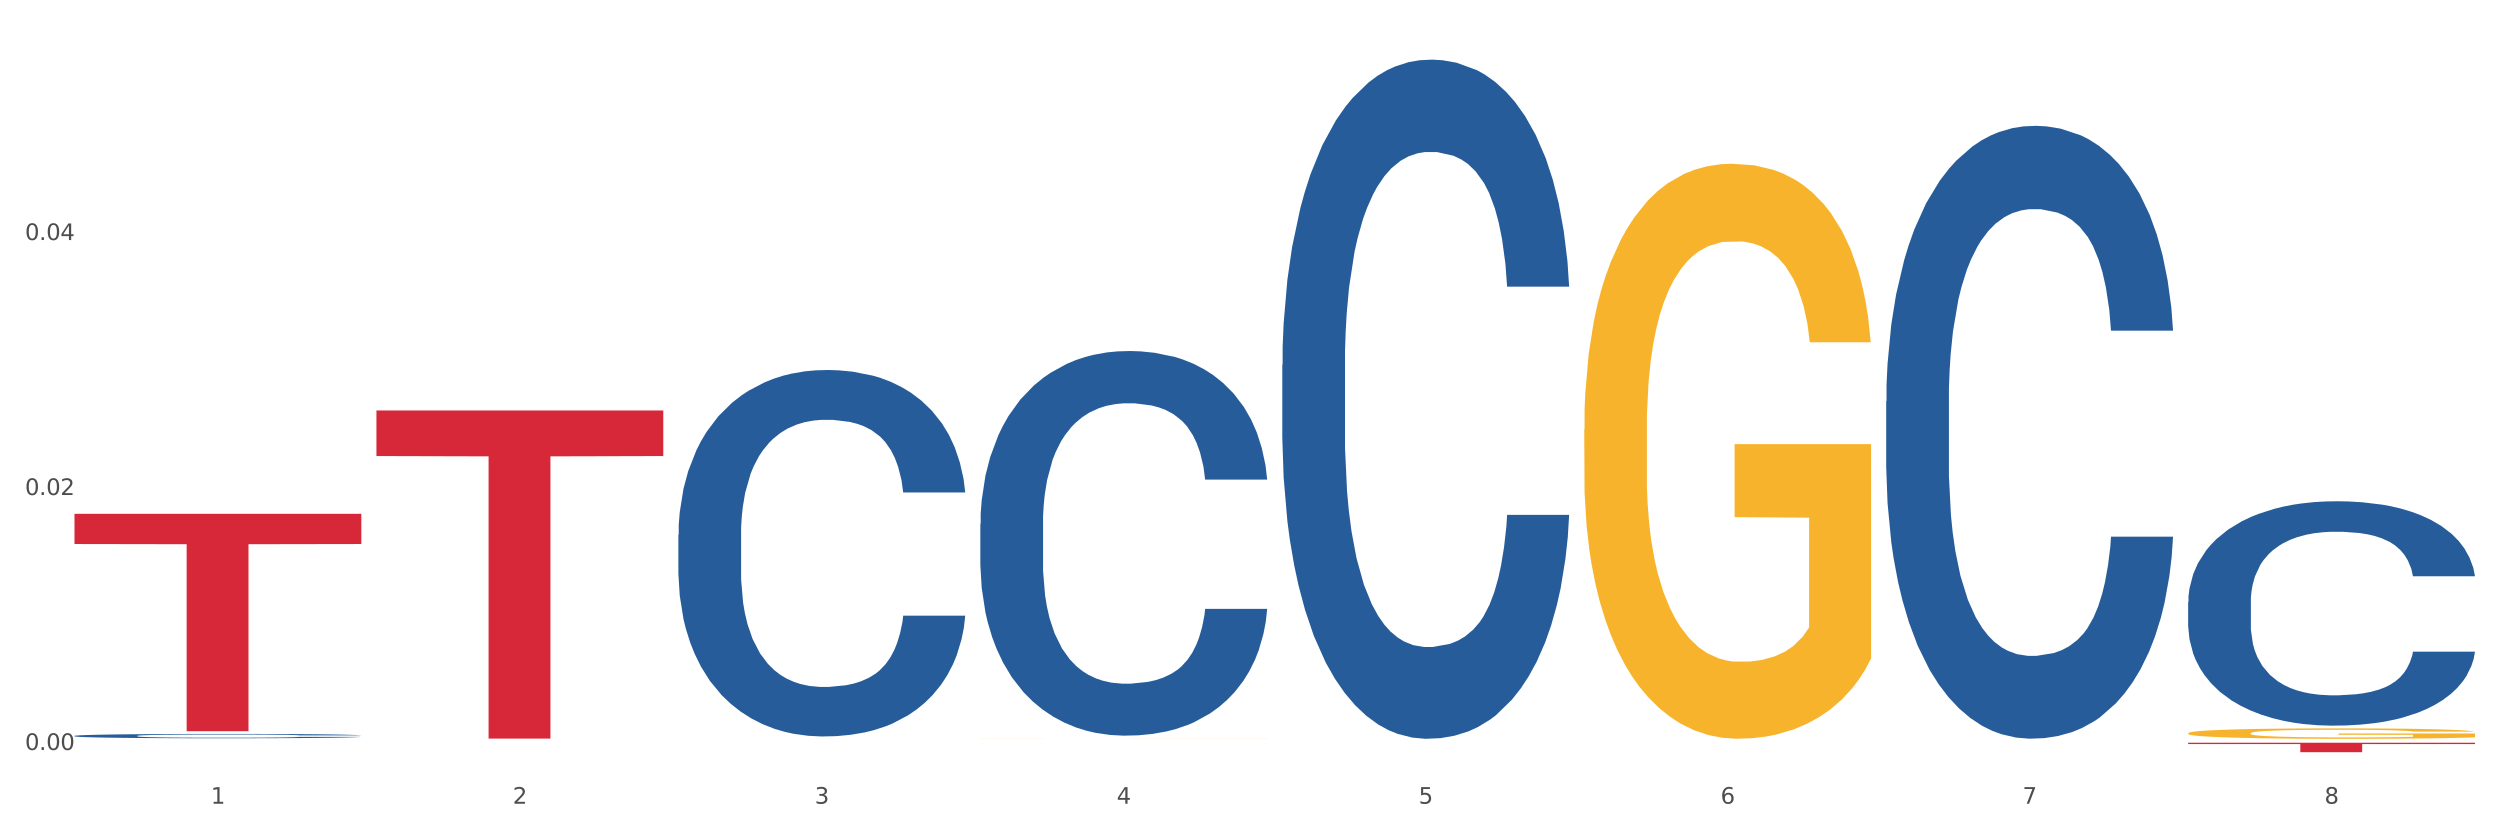
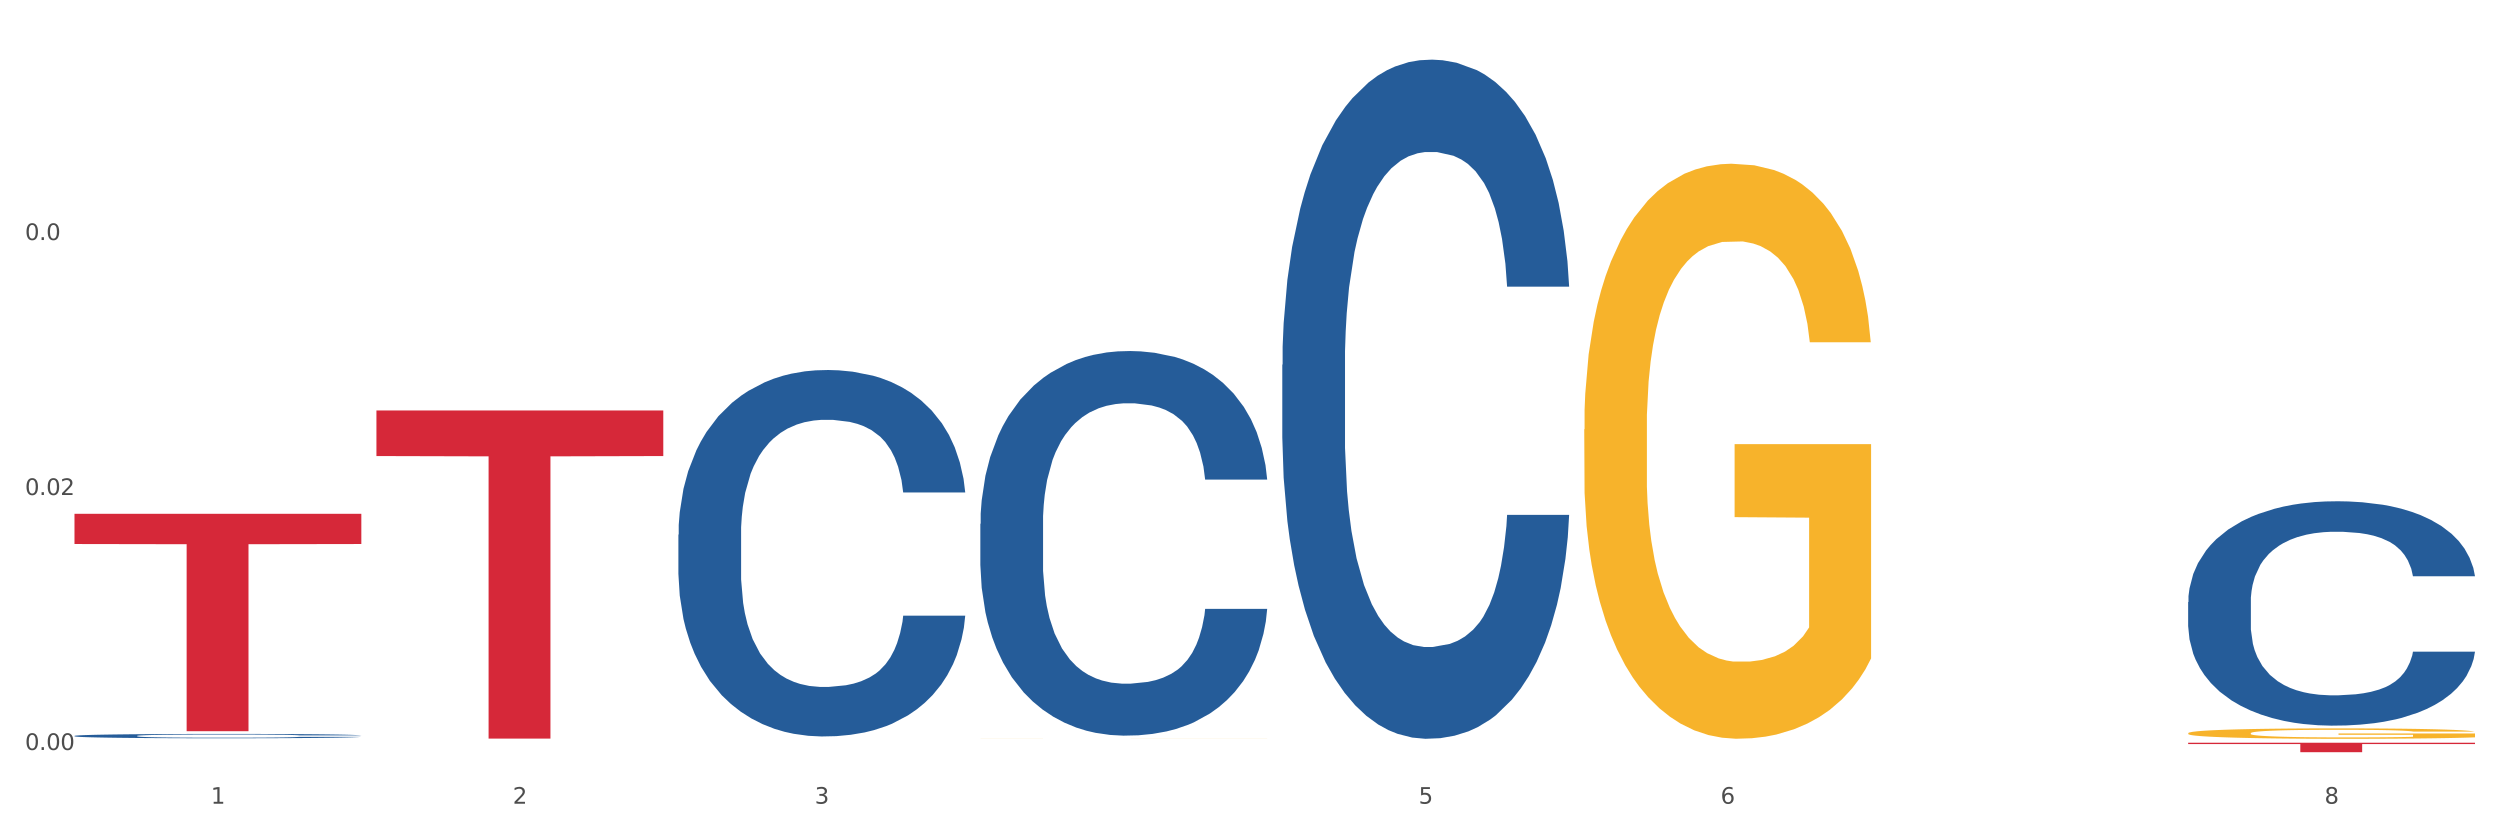
<svg xmlns="http://www.w3.org/2000/svg" xmlns:xlink="http://www.w3.org/1999/xlink" width="1080pt" height="360pt" viewBox="0 0 1080 360" version="1.1">
  <rect x="0" y="0" width="1080" height="360" fill="#333333" stroke="none" />
  <defs>
    <style type="text/css">*{stroke-linejoin: round; stroke-linecap: butt}</style>
  </defs>
  <g id="figure_1">
    <g id="patch_1">
      <path d="M 0 360  L 1080 360  L 1080 0  L 0 0  z " style="fill: #ffffff; stroke: #ffffff; stroke-linejoin: miter" />
    </g>
    <g id="axes_1">
      <g id="matplotlib.axis_1">
        <g id="xtick_1">
          <g id="text_1">
            <g style="fill: #4d4d4d" transform="translate(91.082 347.204) scale(0.096 -0.096)">
              <defs>
                <path id="DejaVuSans-31" d="M 794 531  L 1825 531  L 1825 4091  L 703 3866  L 703 4441  L 1819 4666  L 2450 4666  L 2450 531  L 3481 531  L 3481 0  L 794 0  L 794 531  z " transform="scale(0.016)" />
              </defs>
              <use xlink:href="#DejaVuSans-31" />
            </g>
          </g>
        </g>
        <g id="xtick_2">
          <g id="text_2">
            <g style="fill: #4d4d4d" transform="translate(221.525 347.204) scale(0.096 -0.096)">
              <defs>
                <path id="DejaVuSans-32" d="M 1228 531  L 3431 531  L 3431 0  L 469 0  L 469 531  Q 828 903 1448 1529  Q 2069 2156 2228 2338  Q 2531 2678 2651 2914  Q 2772 3150 2772 3378  Q 2772 3750 2511 3984  Q 2250 4219 1831 4219  Q 1534 4219 1204 4116  Q 875 4013 500 3803  L 500 4441  Q 881 4594 1212 4672  Q 1544 4750 1819 4750  Q 2544 4750 2975 4387  Q 3406 4025 3406 3419  Q 3406 3131 3298 2873  Q 3191 2616 2906 2266  Q 2828 2175 2409 1742  Q 1991 1309 1228 531  z " transform="scale(0.016)" />
              </defs>
              <use xlink:href="#DejaVuSans-32" />
            </g>
          </g>
        </g>
        <g id="xtick_3">
          <g id="text_3">
            <g style="fill: #4d4d4d" transform="translate(351.968 347.204) scale(0.096 -0.096)">
              <defs>
                <path id="DejaVuSans-33" d="M 2597 2516  Q 3050 2419 3304 2112  Q 3559 1806 3559 1356  Q 3559 666 3084 287  Q 2609 -91 1734 -91  Q 1441 -91 1130 -33  Q 819 25 488 141  L 488 750  Q 750 597 1062 519  Q 1375 441 1716 441  Q 2309 441 2620 675  Q 2931 909 2931 1356  Q 2931 1769 2642 2001  Q 2353 2234 1838 2234  L 1294 2234  L 1294 2753  L 1863 2753  Q 2328 2753 2575 2939  Q 2822 3125 2822 3475  Q 2822 3834 2567 4026  Q 2313 4219 1838 4219  Q 1578 4219 1281 4162  Q 984 4106 628 3988  L 628 4550  Q 988 4650 1302 4700  Q 1616 4750 1894 4750  Q 2613 4750 3031 4423  Q 3450 4097 3450 3541  Q 3450 3153 3228 2886  Q 3006 2619 2597 2516  z " transform="scale(0.016)" />
              </defs>
              <use xlink:href="#DejaVuSans-33" />
            </g>
          </g>
        </g>
        <g id="xtick_4">
          <g id="text_4">
            <g style="fill: #4d4d4d" transform="translate(482.412 347.204) scale(0.096 -0.096)">
              <defs>
-                 <path id="DejaVuSans-34" d="M 2419 4116  L 825 1625  L 2419 1625  L 2419 4116  z M 2253 4666  L 3047 4666  L 3047 1625  L 3713 1625  L 3713 1100  L 3047 1100  L 3047 0  L 2419 0  L 2419 1100  L 313 1100  L 313 1709  L 2253 4666  z " transform="scale(0.016)" />
-               </defs>
+                 </defs>
              <use xlink:href="#DejaVuSans-34" />
            </g>
          </g>
        </g>
        <g id="xtick_5">
          <g id="text_5">
            <g style="fill: #4d4d4d" transform="translate(612.855 347.204) scale(0.096 -0.096)">
              <defs>
                <path id="DejaVuSans-35" d="M 691 4666  L 3169 4666  L 3169 4134  L 1269 4134  L 1269 2991  Q 1406 3038 1543 3061  Q 1681 3084 1819 3084  Q 2600 3084 3056 2656  Q 3513 2228 3513 1497  Q 3513 744 3044 326  Q 2575 -91 1722 -91  Q 1428 -91 1123 -41  Q 819 9 494 109  L 494 744  Q 775 591 1075 516  Q 1375 441 1709 441  Q 2250 441 2565 725  Q 2881 1009 2881 1497  Q 2881 1984 2565 2268  Q 2250 2553 1709 2553  Q 1456 2553 1204 2497  Q 953 2441 691 2322  L 691 4666  z " transform="scale(0.016)" />
              </defs>
              <use xlink:href="#DejaVuSans-35" />
            </g>
          </g>
        </g>
        <g id="xtick_6">
          <g id="text_6">
            <g style="fill: #4d4d4d" transform="translate(743.299 347.204) scale(0.096 -0.096)">
              <defs>
                <path id="DejaVuSans-36" d="M 2113 2584  Q 1688 2584 1439 2293  Q 1191 2003 1191 1497  Q 1191 994 1439 701  Q 1688 409 2113 409  Q 2538 409 2786 701  Q 3034 994 3034 1497  Q 3034 2003 2786 2293  Q 2538 2584 2113 2584  z M 3366 4563  L 3366 3988  Q 3128 4100 2886 4159  Q 2644 4219 2406 4219  Q 1781 4219 1451 3797  Q 1122 3375 1075 2522  Q 1259 2794 1537 2939  Q 1816 3084 2150 3084  Q 2853 3084 3261 2657  Q 3669 2231 3669 1497  Q 3669 778 3244 343  Q 2819 -91 2113 -91  Q 1303 -91 875 529  Q 447 1150 447 2328  Q 447 3434 972 4092  Q 1497 4750 2381 4750  Q 2619 4750 2861 4703  Q 3103 4656 3366 4563  z " transform="scale(0.016)" />
              </defs>
              <use xlink:href="#DejaVuSans-36" />
            </g>
          </g>
        </g>
        <g id="xtick_7">
          <g id="text_7">
            <g style="fill: #4d4d4d" transform="translate(873.742 347.204) scale(0.096 -0.096)">
              <defs>
-                 <path id="DejaVuSans-37" d="M 525 4666  L 3525 4666  L 3525 4397  L 1831 0  L 1172 0  L 2766 4134  L 525 4134  L 525 4666  z " transform="scale(0.016)" />
-               </defs>
+                 </defs>
              <use xlink:href="#DejaVuSans-37" />
            </g>
          </g>
        </g>
        <g id="xtick_8">
          <g id="text_8">
            <g style="fill: #4d4d4d" transform="translate(1004.185 347.204) scale(0.096 -0.096)">
              <defs>
                <path id="DejaVuSans-38" d="M 2034 2216  Q 1584 2216 1326 1975  Q 1069 1734 1069 1313  Q 1069 891 1326 650  Q 1584 409 2034 409  Q 2484 409 2743 651  Q 3003 894 3003 1313  Q 3003 1734 2745 1975  Q 2488 2216 2034 2216  z M 1403 2484  Q 997 2584 770 2862  Q 544 3141 544 3541  Q 544 4100 942 4425  Q 1341 4750 2034 4750  Q 2731 4750 3128 4425  Q 3525 4100 3525 3541  Q 3525 3141 3298 2862  Q 3072 2584 2669 2484  Q 3125 2378 3379 2068  Q 3634 1759 3634 1313  Q 3634 634 3220 271  Q 2806 -91 2034 -91  Q 1263 -91 848 271  Q 434 634 434 1313  Q 434 1759 690 2068  Q 947 2378 1403 2484  z M 1172 3481  Q 1172 3119 1398 2916  Q 1625 2713 2034 2713  Q 2441 2713 2670 2916  Q 2900 3119 2900 3481  Q 2900 3844 2670 4047  Q 2441 4250 2034 4250  Q 1625 4250 1398 4047  Q 1172 3844 1172 3481  z " transform="scale(0.016)" />
              </defs>
              <use xlink:href="#DejaVuSans-38" />
            </g>
          </g>
        </g>
        <g id="xtick_9" />
        <g id="xtick_10" />
        <g id="xtick_11" />
        <g id="xtick_12" />
        <g id="xtick_13" />
        <g id="xtick_14" />
        <g id="xtick_15" />
      </g>
      <g id="matplotlib.axis_2">
        <g id="ytick_1">
          <g id="text_9">
            <g style="fill: #4d4d4d" transform="translate(10.8 323.989) scale(0.096 -0.096)">
              <defs>
                <path id="DejaVuSans-30" d="M 2034 4250  Q 1547 4250 1301 3770  Q 1056 3291 1056 2328  Q 1056 1369 1301 889  Q 1547 409 2034 409  Q 2525 409 2770 889  Q 3016 1369 3016 2328  Q 3016 3291 2770 3770  Q 2525 4250 2034 4250  z M 2034 4750  Q 2819 4750 3233 4129  Q 3647 3509 3647 2328  Q 3647 1150 3233 529  Q 2819 -91 2034 -91  Q 1250 -91 836 529  Q 422 1150 422 2328  Q 422 3509 836 4129  Q 1250 4750 2034 4750  z " transform="scale(0.016)" />
                <path id="DejaVuSans-2e" d="M 684 794  L 1344 794  L 1344 0  L 684 0  L 684 794  z " transform="scale(0.016)" />
              </defs>
              <use xlink:href="#DejaVuSans-30" />
              <use xlink:href="#DejaVuSans-2e" transform="translate(63.623 0)" />
              <use xlink:href="#DejaVuSans-30" transform="translate(95.41 0)" />
              <use xlink:href="#DejaVuSans-30" transform="translate(159.033 0)" />
            </g>
          </g>
        </g>
        <g id="ytick_2">
          <g id="text_10">
            <g style="fill: #4d4d4d" transform="translate(10.8 213.843) scale(0.096 -0.096)">
              <use xlink:href="#DejaVuSans-30" />
              <use xlink:href="#DejaVuSans-2e" transform="translate(63.623 0)" />
              <use xlink:href="#DejaVuSans-30" transform="translate(95.41 0)" />
              <use xlink:href="#DejaVuSans-32" transform="translate(159.033 0)" />
            </g>
          </g>
        </g>
        <g id="ytick_3">
          <g id="text_11">
            <g style="fill: #4d4d4d" transform="translate(10.8 103.696) scale(0.096 -0.096)">
              <use xlink:href="#DejaVuSans-30" />
              <use xlink:href="#DejaVuSans-2e" transform="translate(63.623 0)" />
              <use xlink:href="#DejaVuSans-30" transform="translate(95.41 0)" />
              <use xlink:href="#DejaVuSans-34" transform="translate(159.033 0)" />
            </g>
          </g>
        </g>
        <g id="ytick_4" />
        <g id="ytick_5" />
        <g id="ytick_6" />
      </g>
      <g id="PolyCollection_1">
        <path d="M 32.175 317.898  L 32.321 317.896  L 32.321 317.848  L 32.761 317.783  L 34.372 317.663  L 36.423 317.572  L 39.938 317.465  L 41.843 317.421  L 44.333 317.371  L 49.46 317.29  L 55.319 317.221  L 59.42 317.184  L 62.496 317.16  L 69.381 317.117  L 73.336 317.098  L 77.437 317.082  L 80.953 317.072  L 86.812 317.06  L 91.499 317.055  L 96.919 317.053  L 101.46 317.055  L 107.465 317.062  L 116.254 317.082  L 119.623 317.094  L 124.164 317.115  L 128.851 317.142  L 132.66 317.17  L 137.054 317.209  L 141.595 317.261  L 145.989 317.326  L 149.065 317.386  L 151.555 317.45  L 153.753 317.527  L 155.364 317.611  L 156.096 317.682  L 129.291 317.682  L 128.558 317.618  L 127.093 317.549  L 125.629 317.503  L 124.017 317.465  L 121.527 317.422  L 119.33 317.395  L 115.668 317.362  L 112.299 317.342  L 109.516 317.33  L 106.147 317.319  L 98.969 317.309  L 93.843 317.309  L 90.62 317.312  L 86.665 317.321  L 83.296 317.333  L 79.341 317.354  L 76.265 317.376  L 73.189 317.405  L 71.431 317.426  L 68.795 317.464  L 67.037 317.494  L 64.693 317.548  L 63.375 317.585  L 61.031 317.683  L 60.006 317.756  L 59.567 317.805  L 59.274 317.86  L 59.274 318.128  L 60.152 318.249  L 60.885 318.3  L 62.057 318.358  L 64.254 318.434  L 67.476 318.508  L 70.845 318.561  L 73.629 318.594  L 76.265 318.618  L 78.902 318.637  L 82.124 318.654  L 84.761 318.664  L 88.716 318.675  L 93.403 318.68  L 97.065 318.68  L 104.536 318.671  L 107.905 318.662  L 111.127 318.65  L 114.643 318.632  L 117.426 318.611  L 119.037 318.595  L 121.674 318.563  L 123.724 318.529  L 125.482 318.489  L 126.654 318.455  L 127.972 318.403  L 128.998 318.345  L 129.291 318.314  L 156.096 318.314  L 155.51 318.376  L 154.485 318.436  L 152.434 318.516  L 150.823 318.563  L 148.333 318.62  L 145.696 318.668  L 142.034 318.721  L 138.665 318.76  L 135.15 318.795  L 131.341 318.826  L 124.457 318.869  L 121.967 318.881  L 116.693 318.901  L 112.592 318.913  L 106.586 318.925  L 100.434 318.932  L 93.989 318.934  L 88.276 318.93  L 81.978 318.92  L 78.023 318.91  L 73.629 318.894  L 68.502 318.87  L 63.668 318.841  L 59.127 318.807  L 54.879 318.767  L 50.924 318.723  L 45.798 318.649  L 41.989 318.577  L 39.206 318.51  L 37.302 318.453  L 35.398 318.381  L 34.372 318.331  L 32.761 318.211  L 32.175 318.099  L 32.175 317.898  z " clip-path="url(#p57766562d5)" style="fill: #255c99" />
        <path d="M 32.175 221.965  L 156.096 221.965  L 156.096 235.016  L 107.35 235.104  L 107.35 315.875  L 80.628 315.875  L 80.628 235.104  L 32.175 235.016  L 32.175 222.054  L 32.175 221.965  z " clip-path="url(#p57766562d5)" style="fill: #d62839" />
        <path d="M 162.618 177.311  L 286.54 177.311  L 286.54 197.012  L 237.793 197.145  L 237.793 319.072  L 211.071 319.072  L 211.071 197.145  L 162.618 197.012  L 162.618 177.445  L 162.618 177.311  z " clip-path="url(#p57766562d5)" style="fill: #d62839" />
        <path d="M 945.279 320.867  L 1069.2 320.867  L 1069.2 321.435  L 1020.454 321.439  L 1020.454 324.95  L 993.731 324.95  L 993.731 321.439  L 945.279 321.435  L 945.279 320.871  L 945.279 320.867  z " clip-path="url(#p57766562d5)" style="fill: #d62839" />
        <path d="M 423.505 319  L 423.651 319  L 423.651 318.999  L 423.944 318.998  L 425.407 318.995  L 427.602 318.993  L 429.211 318.992  L 430.82 318.991  L 432.722 318.99  L 435.063 318.989  L 439.306 318.987  L 441.94 318.986  L 445.158 318.986  L 451.011 318.984  L 455.254 318.984  L 459.643 318.983  L 466.812 318.983  L 471.494 318.982  L 476.468 318.982  L 482.467 318.982  L 487.002 318.982  L 496.951 318.982  L 505.437 318.982  L 509.533 318.983  L 514.8 318.983  L 517.58 318.983  L 522.115 318.984  L 526.797 318.985  L 530.016 318.985  L 534.844 318.987  L 538.502 318.988  L 541.867 318.989  L 543.622 318.99  L 544.939 318.991  L 546.11 318.992  L 547.28 318.994  L 520.945 318.994  L 519.921 318.993  L 518.312 318.992  L 515.971 318.991  L 513.922 318.99  L 510.411 318.989  L 507.192 318.988  L 503.827 318.988  L 499.731 318.988  L 496.512 318.987  L 491.976 318.987  L 483.052 318.987  L 477.053 318.988  L 472.957 318.988  L 470.323 318.988  L 467.982 318.989  L 465.349 318.989  L 462.276 318.99  L 460.082 318.991  L 457.887 318.992  L 456.131 318.992  L 454.522 318.993  L 453.205 318.994  L 452.181 318.996  L 451.303 318.997  L 450.572 318.999  L 450.572 319.004  L 450.864 319.005  L 451.596 319.007  L 452.474 319.008  L 453.937 319.009  L 455.254 319.01  L 457.741 319.011  L 460.521 319.013  L 462.715 319.013  L 464.91 319.014  L 468.714 319.015  L 472.957 319.015  L 476.614 319.016  L 481.589 319.016  L 484.954 319.016  L 487.88 319.016  L 495.049 319.016  L 500.17 319.016  L 505.875 319.016  L 510.265 319.016  L 513.922 319.015  L 518.019 319.015  L 520.652 319.014  L 520.652 319.006  L 488.465 319.006  L 488.465 319.001  L 547.426 319.001  L 547.426 319.016  L 544.939 319.017  L 542.159 319.017  L 539.233 319.018  L 534.844 319.019  L 529.577 319.02  L 524.895 319.02  L 519.921 319.021  L 514.069 319.021  L 506.461 319.021  L 501.779 319.021  L 495.927 319.022  L 489.05 319.022  L 483.052 319.021  L 477.2 319.021  L 471.055 319.021  L 465.056 319.021  L 460.521 319.02  L 455.985 319.019  L 451.157 319.019  L 447.353 319.018  L 444.427 319.017  L 441.208 319.017  L 437.697 319.015  L 435.063 319.014  L 432.722 319.013  L 430.235 319.012  L 428.48 319.011  L 426.724 319.01  L 425.7 319.009  L 424.529 319.007  L 423.651 319.005  L 423.505 319  z " clip-path="url(#p57766562d5)" style="fill: #f7b32b" />
        <path d="M 684.392 185.517  L 684.538 185.29  L 684.538 177.123  L 684.831 170.09  L 686.294 153.075  L 688.489 139.009  L 690.098 131.523  L 691.707 125.397  L 693.609 119.272  L 695.95 112.919  L 700.193 103.618  L 702.827 98.854  L 706.045 93.862  L 711.898 86.603  L 716.14 82.519  L 720.53 79.116  L 727.699 75.032  L 732.38 73.217  L 737.355 71.856  L 743.353 70.949  L 747.889 70.722  L 757.838 71.402  L 766.323 73.444  L 770.42 75.032  L 775.687 77.755  L 778.467 79.57  L 783.002 83.2  L 787.684 87.964  L 790.903 92.047  L 795.731 99.761  L 799.389 107.475  L 802.754 117.003  L 804.509 123.582  L 805.826 129.708  L 806.996 136.741  L 808.167 147.857  L 781.832 147.857  L 780.808 139.917  L 779.198 132.43  L 776.857 125.17  L 774.809 120.633  L 771.298 114.961  L 768.079 111.331  L 764.714 108.609  L 760.617 106.34  L 757.399 105.206  L 752.863 104.298  L 743.939 104.525  L 737.94 106.34  L 733.843 108.609  L 731.21 110.651  L 728.869 112.919  L 726.236 116.096  L 723.163 120.86  L 720.968 125.17  L 718.774 130.615  L 717.018 136.06  L 715.409 142.412  L 714.092 149.218  L 713.068 156.251  L 712.19 164.872  L 711.459 179.165  L 711.459 210.246  L 711.751 217.279  L 712.483 226.58  L 713.361 233.613  L 714.824 242.007  L 716.14 247.679  L 718.628 255.846  L 721.407 262.652  L 723.602 266.963  L 725.797 270.593  L 729.601 275.584  L 733.843 279.668  L 737.501 282.163  L 742.475 284.432  L 745.841 285.339  L 748.767 285.793  L 755.936 285.793  L 761.056 285.112  L 766.762 283.524  L 771.151 281.482  L 774.809 278.987  L 778.906 274.903  L 781.539 271.047  L 781.539 223.631  L 749.352 223.404  L 749.352 191.87  L 808.313 191.87  L 808.313 284.432  L 805.826 289.196  L 803.046 293.507  L 800.12 297.363  L 795.731 302.127  L 790.464 306.665  L 785.782 309.841  L 780.808 312.563  L 774.955 315.059  L 767.348 317.328  L 762.666 318.235  L 756.813 318.916  L 749.937 319.143  L 743.939 318.689  L 738.086 317.555  L 731.941 315.513  L 725.943 312.563  L 721.407 309.614  L 716.872 305.984  L 712.044 301.22  L 708.24 296.683  L 705.314 292.599  L 702.095 287.381  L 698.584 280.575  L 695.95 274.45  L 693.609 268.097  L 691.122 259.93  L 689.366 252.897  L 687.611 244.049  L 686.587 237.47  L 685.416 227.261  L 684.538 212.968  L 684.392 185.517  z " clip-path="url(#p57766562d5)" style="fill: #f7b32b" />
        <path d="M 945.279 316.741  L 945.425 316.737  L 945.425 316.588  L 945.718 316.461  L 947.181 316.152  L 949.375 315.897  L 950.985 315.762  L 952.594 315.65  L 954.496 315.539  L 956.837 315.424  L 961.08 315.256  L 963.713 315.169  L 966.932 315.079  L 972.784 314.947  L 977.027 314.873  L 981.416 314.811  L 988.585 314.737  L 993.267 314.704  L 998.242 314.68  L 1004.24 314.663  L 1008.776 314.659  L 1018.724 314.671  L 1027.21 314.708  L 1031.307 314.737  L 1036.574 314.787  L 1039.354 314.819  L 1043.889 314.885  L 1048.571 314.972  L 1051.79 315.046  L 1056.618 315.186  L 1060.275 315.325  L 1063.64 315.498  L 1065.396 315.618  L 1066.713 315.729  L 1067.883 315.856  L 1069.054 316.058  L 1042.719 316.058  L 1041.694 315.914  L 1040.085 315.778  L 1037.744 315.646  L 1035.696 315.564  L 1032.185 315.461  L 1028.966 315.395  L 1025.601 315.346  L 1021.504 315.305  L 1018.285 315.284  L 1013.75 315.268  L 1004.825 315.272  L 998.827 315.305  L 994.73 315.346  L 992.097 315.383  L 989.756 315.424  L 987.122 315.482  L 984.05 315.568  L 981.855 315.646  L 979.661 315.745  L 977.905 315.844  L 976.296 315.959  L 974.979 316.082  L 973.955 316.21  L 973.077 316.366  L 972.345 316.625  L 972.345 317.189  L 972.638 317.317  L 973.37 317.485  L 974.247 317.613  L 975.71 317.765  L 977.027 317.868  L 979.514 318.016  L 982.294 318.139  L 984.489 318.218  L 986.683 318.283  L 990.487 318.374  L 994.73 318.448  L 998.388 318.493  L 1003.362 318.534  L 1006.727 318.551  L 1009.653 318.559  L 1016.822 318.559  L 1021.943 318.547  L 1027.649 318.518  L 1032.038 318.481  L 1035.696 318.436  L 1039.792 318.362  L 1042.426 318.292  L 1042.426 317.432  L 1010.239 317.428  L 1010.239 316.856  L 1069.2 316.856  L 1069.2 318.534  L 1066.713 318.621  L 1063.933 318.699  L 1061.007 318.769  L 1056.618 318.855  L 1051.351 318.937  L 1046.669 318.995  L 1041.694 319.044  L 1035.842 319.09  L 1028.234 319.131  L 1023.553 319.147  L 1017.7 319.16  L 1010.824 319.164  L 1004.825 319.156  L 998.973 319.135  L 992.828 319.098  L 986.83 319.044  L 982.294 318.991  L 977.759 318.925  L 972.931 318.839  L 969.127 318.756  L 966.201 318.682  L 962.982 318.588  L 959.47 318.464  L 956.837 318.353  L 954.496 318.238  L 952.009 318.09  L 950.253 317.962  L 948.498 317.802  L 947.473 317.683  L 946.303 317.498  L 945.425 317.238  L 945.279 316.741  z " clip-path="url(#p57766562d5)" style="fill: #f7b32b" />
-         <path d="M 814.835 173.316  L 814.982 173.075  L 814.982 166.304  L 815.421 157.116  L 817.033 140.19  L 819.083 127.375  L 822.599 112.384  L 824.503 106.097  L 826.993 99.085  L 832.12 87.72  L 837.979 78.048  L 842.08 72.729  L 845.157 69.344  L 852.041 63.299  L 855.996 60.639  L 860.097 58.463  L 863.613 57.012  L 869.472 55.319  L 874.159 54.594  L 879.579 54.352  L 884.12 54.594  L 890.126 55.561  L 898.914 58.463  L 902.283 60.155  L 906.824 63.057  L 911.512 66.926  L 915.32 70.794  L 919.714 76.356  L 924.255 83.61  L 928.65 92.798  L 931.726 101.261  L 934.216 110.207  L 936.413 121.088  L 938.024 132.936  L 938.757 142.85  L 911.951 142.85  L 911.219 133.903  L 909.754 124.232  L 908.289 117.703  L 906.678 112.384  L 904.188 106.339  L 901.99 102.47  L 898.328 97.876  L 894.959 94.974  L 892.176 93.282  L 888.807 91.831  L 881.63 90.38  L 876.503 90.38  L 873.28 90.864  L 869.326 92.073  L 865.957 93.765  L 862.002 96.667  L 858.926 99.81  L 855.849 103.921  L 854.092 106.822  L 851.455 112.142  L 849.697 116.494  L 847.354 123.99  L 846.035 129.309  L 843.692 143.092  L 842.666 153.247  L 842.227 160.259  L 841.934 167.997  L 841.934 205.717  L 842.813 222.643  L 843.545 229.897  L 844.717 238.118  L 846.914 248.757  L 850.137 259.154  L 853.506 266.65  L 856.289 271.244  L 858.926 274.629  L 861.562 277.289  L 864.785 279.707  L 867.421 281.158  L 871.376 282.609  L 876.064 283.334  L 879.726 283.334  L 887.196 282.125  L 890.565 280.916  L 893.788 279.224  L 897.303 276.564  L 900.086 273.662  L 901.697 271.486  L 904.334 266.892  L 906.385 262.056  L 908.142 256.495  L 909.314 251.659  L 910.633 244.405  L 911.658 236.184  L 911.951 231.831  L 938.757 231.831  L 938.171 240.536  L 937.145 248.999  L 935.095 260.363  L 933.483 266.892  L 930.993 274.871  L 928.357 281.642  L 924.695 289.137  L 921.326 294.699  L 917.81 299.535  L 914.002 303.887  L 907.117 309.932  L 904.627 311.624  L 899.354 314.526  L 895.252 316.219  L 889.247 317.911  L 883.095 318.878  L 876.65 319.12  L 870.937 318.637  L 864.638 317.186  L 860.683 315.735  L 856.289 313.559  L 851.162 310.174  L 846.328 306.063  L 841.788 301.227  L 837.54 295.666  L 833.585 289.379  L 828.458 278.982  L 824.649 268.826  L 821.866 259.396  L 819.962 251.417  L 818.058 241.261  L 817.033 234.249  L 815.421 217.324  L 814.835 201.607  L 814.835 173.316  z " clip-path="url(#p57766562d5)" style="fill: #255c99" />
        <path d="M 553.949 157.59  L 554.095 157.322  L 554.095 149.82  L 554.535 139.638  L 556.146 120.881  L 558.196 106.68  L 561.712 90.067  L 563.616 83.101  L 566.106 75.33  L 571.233 62.736  L 577.092 52.019  L 581.194 46.124  L 584.27 42.372  L 591.154 35.674  L 595.109 32.726  L 599.211 30.315  L 602.726 28.707  L 608.585 26.831  L 613.273 26.027  L 618.692 25.759  L 623.233 26.027  L 629.239 27.099  L 638.028 30.315  L 641.397 32.19  L 645.937 35.406  L 650.625 39.693  L 654.433 43.98  L 658.828 50.143  L 663.368 58.181  L 667.763 68.363  L 670.839 77.742  L 673.329 87.656  L 675.526 99.713  L 677.137 112.843  L 677.87 123.829  L 651.064 123.829  L 650.332 113.915  L 648.867 103.197  L 647.402 95.962  L 645.791 90.067  L 643.301 83.369  L 641.104 79.081  L 637.442 73.99  L 634.073 70.775  L 631.289 68.899  L 627.92 67.292  L 620.743 65.684  L 615.616 65.684  L 612.394 66.22  L 608.439 67.56  L 605.07 69.435  L 601.115 72.651  L 598.039 76.134  L 594.963 80.689  L 593.205 83.904  L 590.568 89.799  L 588.811 94.622  L 586.467 102.929  L 585.149 108.824  L 582.805 124.097  L 581.78 135.351  L 581.34 143.121  L 581.047 151.696  L 581.047 193.496  L 581.926 212.252  L 582.658 220.291  L 583.83 229.401  L 586.027 241.191  L 589.25 252.712  L 592.619 261.019  L 595.402 266.11  L 598.039 269.861  L 600.675 272.809  L 603.898 275.488  L 606.535 277.096  L 610.489 278.703  L 615.177 279.507  L 618.839 279.507  L 626.309 278.168  L 629.678 276.828  L 632.901 274.952  L 636.416 272.005  L 639.199 268.789  L 640.811 266.378  L 643.447 261.287  L 645.498 255.928  L 647.256 249.765  L 648.428 244.406  L 649.746 236.367  L 650.771 227.257  L 651.064 222.434  L 677.87 222.434  L 677.284 232.08  L 676.259 241.459  L 674.208 254.052  L 672.597 261.287  L 670.106 270.129  L 667.47 277.632  L 663.808 285.938  L 660.439 292.101  L 656.923 297.46  L 653.115 302.283  L 646.23 308.982  L 643.74 310.857  L 638.467 314.073  L 634.366 315.948  L 628.36 317.824  L 622.208 318.896  L 615.763 319.164  L 610.05 318.628  L 603.751 317.02  L 599.797 315.412  L 595.402 313.001  L 590.275 309.25  L 585.442 304.694  L 580.901 299.336  L 576.653 293.173  L 572.698 286.206  L 567.571 274.684  L 563.763 263.43  L 560.98 252.98  L 559.075 244.138  L 557.171 232.884  L 556.146 225.114  L 554.535 206.357  L 553.949 188.94  L 553.949 157.59  z " clip-path="url(#p57766562d5)" style="fill: #255c99" />
        <path d="M 423.505 226.3  L 423.652 226.148  L 423.652 221.9  L 424.091 216.133  L 425.702 205.511  L 427.753 197.468  L 431.269 188.06  L 433.173 184.115  L 435.663 179.714  L 440.79 172.582  L 446.649 166.512  L 450.75 163.173  L 453.826 161.049  L 460.711 157.255  L 464.666 155.586  L 468.767 154.22  L 472.283 153.31  L 478.142 152.248  L 482.829 151.792  L 488.249 151.641  L 492.79 151.792  L 498.795 152.399  L 507.584 154.22  L 510.953 155.283  L 515.494 157.104  L 520.181 159.532  L 523.99 161.959  L 528.384 165.45  L 532.925 170.002  L 537.319 175.768  L 540.395 181.08  L 542.886 186.694  L 545.083 193.523  L 546.694 200.958  L 547.426 207.18  L 520.621 207.18  L 519.888 201.565  L 518.424 195.496  L 516.959 191.398  L 515.348 188.06  L 512.857 184.266  L 510.66 181.838  L 506.998 178.955  L 503.629 177.134  L 500.846 176.072  L 497.477 175.161  L 490.3 174.251  L 485.173 174.251  L 481.95 174.554  L 477.995 175.313  L 474.626 176.375  L 470.671 178.196  L 467.595 180.169  L 464.519 182.749  L 462.762 184.57  L 460.125 187.908  L 458.367 190.64  L 456.024 195.344  L 454.705 198.682  L 452.362 207.332  L 451.336 213.705  L 450.897 218.106  L 450.604 222.962  L 450.604 246.634  L 451.483 257.257  L 452.215 261.809  L 453.387 266.968  L 455.584 273.645  L 458.807 280.17  L 462.176 284.875  L 464.959 287.758  L 467.595 289.882  L 470.232 291.551  L 473.455 293.069  L 476.091 293.979  L 480.046 294.89  L 484.733 295.345  L 488.395 295.345  L 495.866 294.586  L 499.235 293.828  L 502.457 292.765  L 505.973 291.096  L 508.756 289.275  L 510.367 287.909  L 513.004 285.026  L 515.055 281.991  L 516.812 278.501  L 517.984 275.466  L 519.302 270.914  L 520.328 265.754  L 520.621 263.023  L 547.426 263.023  L 546.84 268.486  L 545.815 273.797  L 543.764 280.929  L 542.153 285.026  L 539.663 290.034  L 537.026 294.283  L 533.364 298.987  L 529.995 302.477  L 526.48 305.512  L 522.671 308.244  L 515.787 312.037  L 513.297 313.099  L 508.024 314.92  L 503.922 315.983  L 497.917 317.045  L 491.764 317.652  L 485.319 317.804  L 479.607 317.5  L 473.308 316.59  L 469.353 315.679  L 464.959 314.313  L 459.832 312.189  L 454.998 309.609  L 450.457 306.574  L 446.209 303.084  L 442.255 299.139  L 437.128 292.614  L 433.319 286.24  L 430.536 280.322  L 428.632 275.314  L 426.728 268.941  L 425.702 264.54  L 424.091 253.918  L 423.505 244.055  L 423.505 226.3  z " clip-path="url(#p57766562d5)" style="fill: #255c99" />
        <path d="M 293.062 230.974  L 293.208 230.829  L 293.208 226.781  L 293.648 221.287  L 295.259 211.166  L 297.31 203.503  L 300.825 194.539  L 302.729 190.78  L 305.22 186.588  L 310.346 179.792  L 316.205 174.009  L 320.307 170.828  L 323.383 168.804  L 330.267 165.19  L 334.222 163.599  L 338.324 162.298  L 341.839 161.431  L 347.698 160.418  L 352.386 159.985  L 357.806 159.84  L 362.346 159.985  L 368.352 160.563  L 377.141 162.298  L 380.51 163.31  L 385.051 165.045  L 389.738 167.358  L 393.546 169.672  L 397.941 172.997  L 402.482 177.334  L 406.876 182.828  L 409.952 187.889  L 412.442 193.238  L 414.639 199.744  L 416.251 206.829  L 416.983 212.757  L 390.177 212.757  L 389.445 207.407  L 387.98 201.624  L 386.515 197.72  L 384.904 194.539  L 382.414 190.925  L 380.217 188.612  L 376.555 185.865  L 373.186 184.13  L 370.403 183.118  L 367.034 182.25  L 359.856 181.383  L 354.729 181.383  L 351.507 181.672  L 347.552 182.395  L 344.183 183.407  L 340.228 185.142  L 337.152 187.021  L 334.076 189.479  L 332.318 191.214  L 329.682 194.395  L 327.924 196.997  L 325.58 201.479  L 324.262 204.66  L 321.918 212.901  L 320.893 218.974  L 320.453 223.166  L 320.16 227.793  L 320.16 250.348  L 321.039 260.468  L 321.772 264.806  L 322.944 269.721  L 325.141 276.083  L 328.363 282.3  L 331.732 286.782  L 334.515 289.529  L 337.152 291.553  L 339.789 293.143  L 343.011 294.589  L 345.648 295.457  L 349.603 296.324  L 354.29 296.758  L 357.952 296.758  L 365.422 296.035  L 368.791 295.312  L 372.014 294.3  L 375.529 292.71  L 378.313 290.975  L 379.924 289.674  L 382.56 286.927  L 384.611 284.035  L 386.369 280.71  L 387.541 277.818  L 388.859 273.481  L 389.884 268.565  L 390.177 265.962  L 416.983 265.962  L 416.397 271.167  L 415.372 276.228  L 413.321 283.023  L 411.71 286.927  L 409.22 291.698  L 406.583 295.746  L 402.921 300.228  L 399.552 303.553  L 396.037 306.445  L 392.228 309.047  L 385.344 312.662  L 382.853 313.674  L 377.58 315.409  L 373.479 316.421  L 367.473 317.433  L 361.321 318.011  L 354.876 318.156  L 349.163 317.867  L 342.865 316.999  L 338.91 316.132  L 334.515 314.831  L 329.389 312.806  L 324.555 310.349  L 320.014 307.457  L 315.766 304.132  L 311.811 300.372  L 306.684 294.156  L 302.876 288.083  L 300.093 282.445  L 298.189 277.673  L 296.284 271.601  L 295.259 267.408  L 293.648 257.287  L 293.062 247.89  L 293.062 230.974  z " clip-path="url(#p57766562d5)" style="fill: #255c99" />
        <path d="M 945.279 260.098  L 945.425 260.009  L 945.425 257.53  L 945.865 254.166  L 947.476 247.969  L 949.527 243.277  L 953.042 237.788  L 954.946 235.486  L 957.437 232.919  L 962.563 228.758  L 968.422 225.217  L 972.524 223.269  L 975.6 222.03  L 982.484 219.817  L 986.439 218.843  L 990.541 218.046  L 994.056 217.515  L 999.915 216.895  L 1004.603 216.63  L 1010.022 216.541  L 1014.563 216.63  L 1020.569 216.984  L 1029.358 218.046  L 1032.727 218.666  L 1037.268 219.728  L 1041.955 221.145  L 1045.763 222.561  L 1050.158 224.597  L 1054.699 227.253  L 1059.093 230.617  L 1062.169 233.716  L 1064.659 236.991  L 1066.856 240.975  L 1068.468 245.313  L 1069.2 248.943  L 1042.394 248.943  L 1041.662 245.667  L 1040.197 242.126  L 1038.732 239.736  L 1037.121 237.788  L 1034.631 235.575  L 1032.434 234.158  L 1028.772 232.476  L 1025.403 231.414  L 1022.62 230.794  L 1019.251 230.263  L 1012.073 229.732  L 1006.946 229.732  L 1003.724 229.909  L 999.769 230.352  L 996.4 230.971  L 992.445 232.034  L 989.369 233.185  L 986.293 234.69  L 984.535 235.752  L 981.899 237.7  L 980.141 239.293  L 977.797 242.038  L 976.479 243.985  L 974.135 249.031  L 973.11 252.75  L 972.67 255.317  L 972.377 258.15  L 972.377 271.96  L 973.256 278.158  L 973.989 280.813  L 975.16 283.823  L 977.358 287.719  L 980.58 291.525  L 983.949 294.27  L 986.732 295.952  L 989.369 297.191  L 992.006 298.165  L 995.228 299.05  L 997.865 299.582  L 1001.82 300.113  L 1006.507 300.378  L 1010.169 300.378  L 1017.639 299.936  L 1021.008 299.493  L 1024.231 298.873  L 1027.746 297.9  L 1030.53 296.837  L 1032.141 296.04  L 1034.777 294.358  L 1036.828 292.588  L 1038.586 290.552  L 1039.758 288.781  L 1041.076 286.125  L 1042.101 283.115  L 1042.394 281.522  L 1069.2 281.522  L 1068.614 284.709  L 1067.589 287.807  L 1065.538 291.968  L 1063.927 294.358  L 1061.437 297.28  L 1058.8 299.759  L 1055.138 302.503  L 1051.769 304.539  L 1048.254 306.31  L 1044.445 307.903  L 1037.561 310.117  L 1035.07 310.736  L 1029.797 311.799  L 1025.696 312.418  L 1019.69 313.038  L 1013.538 313.392  L 1007.093 313.481  L 1001.38 313.304  L 995.082 312.772  L 991.127 312.241  L 986.732 311.444  L 981.606 310.205  L 976.772 308.7  L 972.231 306.93  L 967.983 304.893  L 964.028 302.592  L 958.901 298.785  L 955.093 295.067  L 952.31 291.614  L 950.406 288.692  L 948.501 284.974  L 947.476 282.407  L 945.865 276.21  L 945.279 270.455  L 945.279 260.098  z " clip-path="url(#p57766562d5)" style="fill: #255c99" />
      </g>
    </g>
  </g>
  <defs>
    <clipPath id="p57766562d5">
      <rect x="32.175" y="10.8" width="1037.025" height="329.109" />
    </clipPath>
  </defs>
</svg>